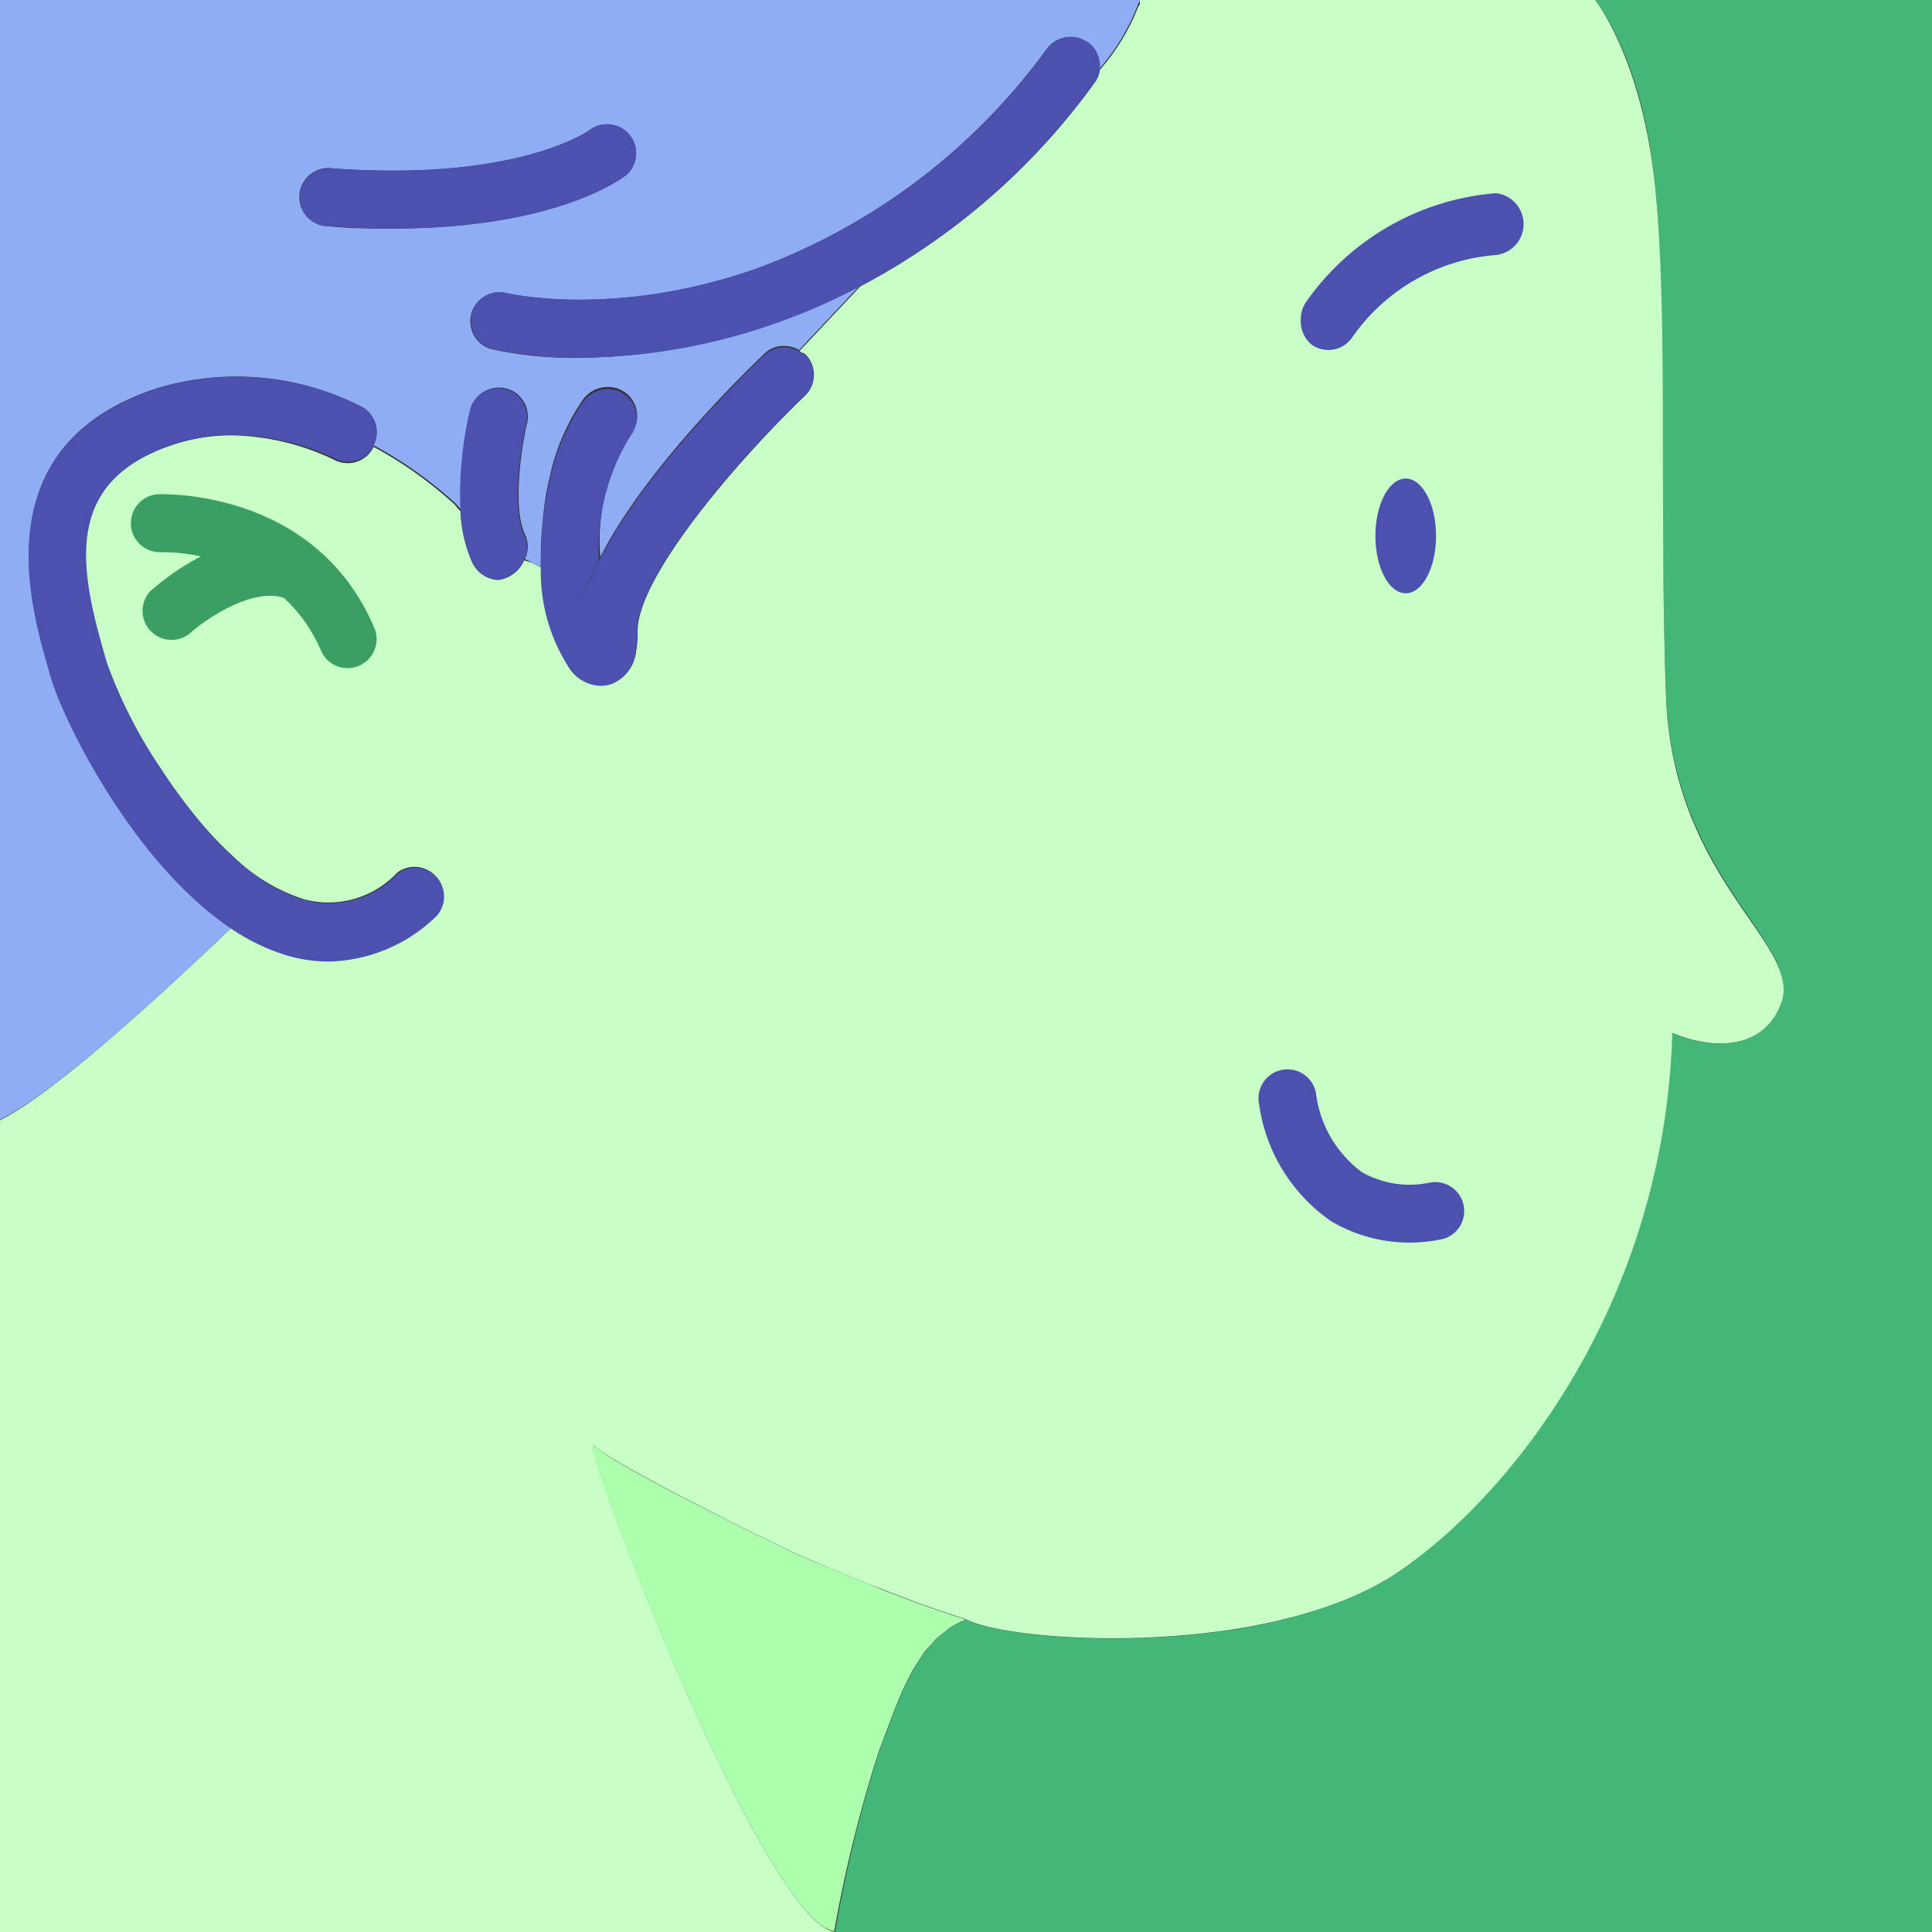
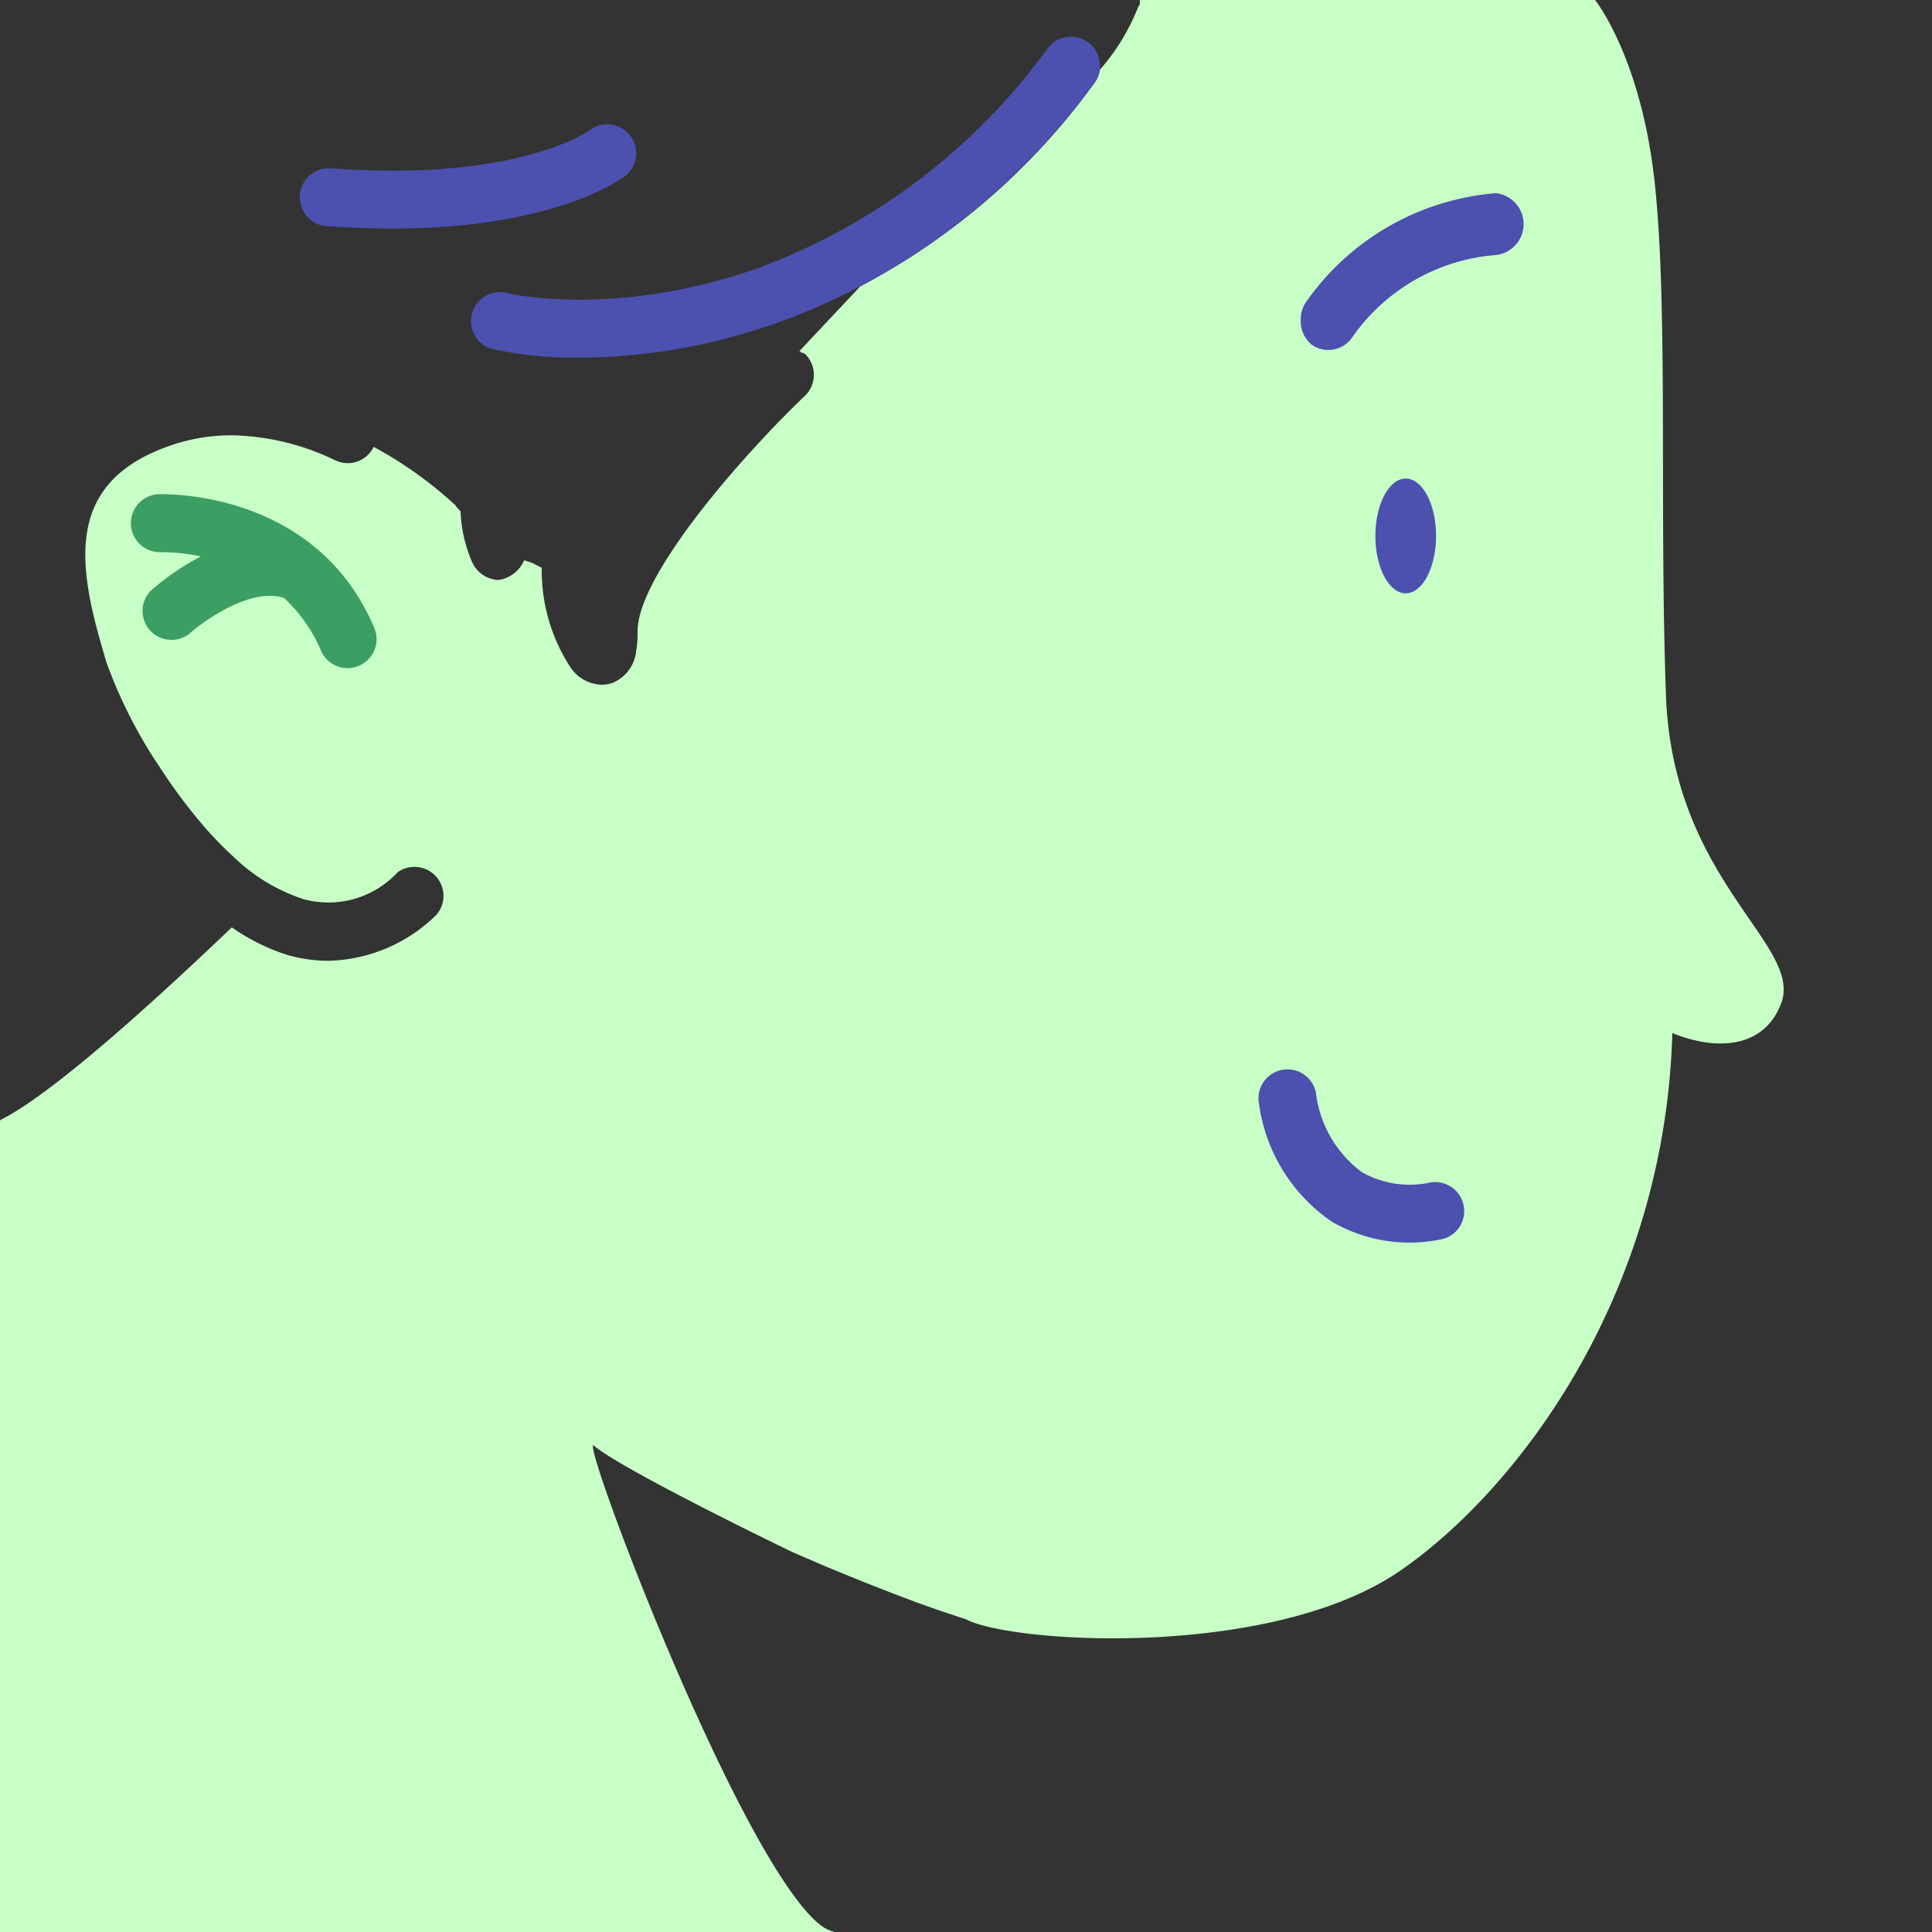
<svg xmlns="http://www.w3.org/2000/svg" viewBox="0 0 100 100">
  <rect x="0" y="0" width="100" height="100" fill="#333333" stroke="none" />
  <defs>
    <style>.cls-1{fill:none}.cls-5{fill:#4C50AE}</style>
  </defs>
  <g id="seleccionados_expandidos" data-name="seleccionados expandidos">
-     <path class="cls-1" d="M44.34 81.75l-.47-.19zM45.59 82.25L45 82zM46.89 82.74l-.69-.26zM48.26 83.24l-.82-.29zM43.14 81.25l-.34-.14zM24.44 29.08a7.24 7.24 0 0 1-.6-2.63 2.09 2.09 0 0 0-.45-.34 13.69 13.69 0 0 0-4.38-3 13.78 13.78 0 0 1 4.38 3 2.44 2.44 0 0 1 .37.32 7.47 7.47 0 0 0 .64 2.67 1.63 1.63 0 0 0 1.38.92 1.58 1.58 0 0 1-1.34-.94zM92.31 51.34c.23-2.92-5.75-6.36-6.08-15.45-.35-9.68.12-19.91-.58-26.44.7 6.53.23 16.84.58 26.52.33 9.03 6.25 12.46 6.08 15.37zM50 83.83l-1.29-.43zM12 22.53a12.81 12.81 0 0 1 5.36 1.24 1.49 1.49 0 0 0 .56.13 1.49 1.49 0 0 1-.56-.13A12.81 12.81 0 0 0 12 22.53zM50 83.83a4.74 4.74 0 0 0-.85.45 4.75 4.75 0 0 1 .85-.45zM48.14 85.2c-.11.13-.22.25-.33.38.11-.13.19-.25.33-.38zM47.54 86c-.09.14-.18.28-.27.43.09-.15.18-.28.27-.43zM48.43 84.86a5 5 0 0 1 .44-.36 5 5 0 0 0-.44.36zM47 86.92c-.08.16-.16.32-.24.49.1-.18.18-.33.24-.49zM46.09 89.07l-.25.66zM46.55 87.94l-.23.56zM42 80.77l-.19-.08zM32.67 22.46A11.08 11.08 0 0 0 31 28.95h.06a10.24 10.24 0 0 1 1.63-6.43 1.5 1.5 0 0 0-1.2-2.37 1.49 1.49 0 0 1 1.16 2.37zM40.44 18a1.54 1.54 0 0 1 .92.21l.15.09h.07l.12.1a1.5 1.5 0 0 1-.06 2.12c-3.14 3-8 8.55-8.6 11.61a3.05 3.05 0 0 0-.06.58 5.36 5.36 0 0 1-.07 1 2 2 0 0 1-1.27 1.68 1.84 1.84 0 0 1-.53.08 1.73 1.73 0 0 0 .53-.08 2 2 0 0 0 1.26-1.68 5.31 5.31 0 0 0 .07-1 3 3 0 0 1 .06-.58c.6-3.07 5.46-8.63 8.6-11.61a1.51 1.51 0 0 0 .05-2.13.92.92 0 0 0-.12-.09h-.07l-.14-.1a1.54 1.54 0 0 0-.91-.2zM67.24 16.52a1.55 1.55 0 0 1 .26-.86 1.52 1.52 0 0 0-.26.86zM28.1 27.09a17 17 0 0 1 .37-2.38 14.32 14.32 0 0 0-.37 2.38zM28 29.39a.11.11 0 0 1 0 .07v-.05zM27.13 29l.35.16-.34-.16z" />
-     <path d="M82.56 0S85 2.92 85.65 9.45s.23 16.76.58 26.44c.33 9.08 6.31 12.52 6.08 15.45a2 2 0 0 1-.13.61c-.89 2.35-3.38 2.45-5.63 1.53-.39 13.64-8.09 23.67-14.07 27.82-6.63 4.59-20 3.8-22.48 2.53a4.75 4.75 0 0 0-.85.45c-.1.07-.19.15-.28.23a5 5 0 0 0-.44.36c-.1.1-.2.23-.29.34s-.22.25-.33.38-.18.28-.27.42-.18.28-.27.43-.17.32-.25.48-.16.32-.24.49-.15.35-.23.53l-.23.56-.22.58-.25.66-.37 1a69.5 69.5 0 0 0-2.26 9.26H100V0z" fill="#44B678" />
    <path d="M42.33 99.53c-4.25-3.67-12.43-25.47-11.58-24.7S36.2 78 40.94 80.3l.87.38.19.08.79.34.34.14.73.3.47.19.67.27.59.23.61.24.69.26.55.21.82.29.46.16 1.29.43c2.44 1.26 15.84 2.06 22.48-2.53 6-4.14 13.68-14.17 14.07-27.82 2.25.92 4.74.82 5.63-1.53a2 2 0 0 0 .13-.61c.16-2.9-5.76-6.33-6.09-15.33-.35-9.68.12-20-.58-26.52S82.56 0 82.56 0H59a.85.85 0 0 0 0 .16c0 .07 0 .08-.07.15a11 11 0 0 1-2 3.3 1.48 1.48 0 0 1-.23.61 35.1 35.1 0 0 1-12.17 10.6l-3.15 3.35.14.1h.07a.92.92 0 0 1 .12.09 1.51 1.51 0 0 1-.05 2.13c-3.14 3-8 8.55-8.6 11.61a3 3 0 0 0-.06.58 5.31 5.31 0 0 1-.07 1 2 2 0 0 1-1.26 1.68 1.73 1.73 0 0 1-.53.08 2 2 0 0 1-1.6-.88 9.17 9.17 0 0 1-1.5-5.1.11.11 0 0 0 0-.07l-.48-.25-.43-.14a1.66 1.66 0 0 1-.69.79 1.64 1.64 0 0 1-.66.23 1.57 1.57 0 0 1-1.34-.92 7.24 7.24 0 0 1-.6-2.63 3.4 3.4 0 0 1-.29-.34 20.91 20.91 0 0 0-4.21-3 1.49 1.49 0 0 1-2 .69A12.81 12.81 0 0 0 12 22.53 9.77 9.77 0 0 0 9 23c-5.7 1.87-5 6.19-3.62 10.84l.11.39a24.81 24.81 0 0 0 2.82 5.54 27.88 27.88 0 0 0 2.14 2.88 18.87 18.87 0 0 0 1.64 1.7 9.42 9.42 0 0 0 3.62 2.19 4.88 4.88 0 0 0 4.87-1.39 1.5 1.5 0 0 1 2 2.21A8.23 8.23 0 0 1 17 49.73a7.74 7.74 0 0 1-2.12-.3A10.65 10.65 0 0 1 12 48C6.76 53 2.4 56.76.08 57.94L0 58v42h43.22a1.87 1.87 0 0 1-.89-.48z" fill="#c7ffc7" />
-     <path d="M12 48c-5.13-3.4-8.73-10.83-9.34-13l-.11-.38c-1-3.47-3.35-11.6 5.57-14.52a14.22 14.22 0 0 1 10.49.9 1.5 1.5 0 0 1 .75 2v.06a21.15 21.15 0 0 1 4.22 3l.29.32a19.29 19.29 0 0 1 .49-5.17 1.5 1.5 0 1 1 2.92.7c-.31 1.31-.75 4.43-.11 5.74a1.49 1.49 0 0 1 0 1.28l.34.18.48.25c0-.74 0-1.52.1-2.32a14.32 14.32 0 0 1 .37-2.38 11.21 11.21 0 0 1 1.73-4 1.58 1.58 0 0 1 1.31-.63 1.5 1.5 0 0 1 1.2 2.37 10.24 10.24 0 0 0-1.63 6.43c2.37-4.66 7.74-9.8 8.5-10.53a1.44 1.44 0 0 1 .87-.39 1.54 1.54 0 0 1 .92.21l3.15-3.35a32 32 0 0 1-4.35 1.91A30.83 30.83 0 0 1 30 18.52a19.8 19.8 0 0 1-4.61-.46 1.5 1.5 0 0 1 .75-2.9c.06 0 5.57 1.36 13-1.25a32.44 32.44 0 0 0 15-11.32 1.5 1.5 0 0 1 2.74 1 11 11 0 0 0 2-3.3c0-.08.06-.08.07-.15A.85.85 0 0 1 59 0H0v58s0-.06.08-.09C2.4 56.76 6.76 53 12 48zm5.12-39.29c9.67.72 13.34-1.94 13.43-2a1.5 1.5 0 0 1 1.87 2.34c-.16.13-3.55 2.78-12.13 2.78-1.05 0-2.19 0-3.4-.13a1.5 1.5 0 1 1 .22-3z" fill="#8FADF4" />
    <ellipse class="cls-5" cx="72.76" cy="27.74" rx="1.57" ry="2.97" />
    <path class="cls-5" d="M67.89 17.84a1.5 1.5 0 0 0 2.11-.39 10 10 0 0 1 7.43-4.25 1.61 1.61 0 0 0 0-3.2 13.28 13.28 0 0 0-9.84 5.65 1.55 1.55 0 0 0-.26.86 1.58 1.58 0 0 0 .56 1.33zM68.93 63.23a8 8 0 0 0 5.79.89 1.5 1.5 0 0 0-.76-2.9 5 5 0 0 1-3.47-.55 6 6 0 0 1-2.38-4.12 1.5 1.5 0 1 0-2.94.6 8.83 8.83 0 0 0 3.76 6.08zM56.25 2.15a1.5 1.5 0 0 0-2.08.43 32.44 32.44 0 0 1-15 11.32c-7.46 2.61-13 1.27-13 1.25a1.5 1.5 0 0 0-.75 2.9 19.8 19.8 0 0 0 4.61.46 30.83 30.83 0 0 0 10.16-1.79 32 32 0 0 0 4.35-1.91A35.1 35.1 0 0 0 56.69 4.22a1.51 1.51 0 0 0-.43-2.08zM16.9 11.7c1.21.09 2.35.13 3.4.13 8.58 0 12-2.66 12.13-2.78a1.5 1.5 0 0 0-1.87-2.34c-.09.07-3.77 2.72-13.43 2a1.5 1.5 0 1 0-.22 3z" />
    <path d="M8.22 25.58a1.5 1.5 0 0 0 .11 3 9.86 9.86 0 0 1 2.07.22 13 13 0 0 0-2.62 1.8 1.5 1.5 0 0 0 2 2.22c.76-.69 3.24-2.44 4.92-1.87a7.91 7.91 0 0 1 1.91 2.72 1.5 1.5 0 0 0 2.76-1.18c-3.04-7.14-10.83-6.91-11.15-6.91z" fill="#3B9E62" />
-     <path class="cls-5" d="M19.36 23a1.5 1.5 0 0 0-.75-2 14.22 14.22 0 0 0-10.52-.87c-8.92 2.96-6.57 11.09-5.57 14.56l.11.38c.61 2.12 4.2 9.55 9.34 13a10.65 10.65 0 0 0 2.93 1.4 7.74 7.74 0 0 0 2.12.3 8.23 8.23 0 0 0 5.59-2.37 1.5 1.5 0 0 0-2-2.21 4.88 4.88 0 0 1-4.87 1.39 9.42 9.42 0 0 1-3.62-2.19 18.87 18.87 0 0 1-1.64-1.7 27.88 27.88 0 0 1-2.14-2.88 24.81 24.81 0 0 1-2.82-5.54l-.11-.39C4.06 29.21 3.33 24.88 9 23a9.77 9.77 0 0 1 3-.49 12.81 12.81 0 0 1 5.36 1.24 1.49 1.49 0 0 0 2-.69zM32.91 33.69a5.36 5.36 0 0 0 .07-1 3.05 3.05 0 0 1 .06-.58c.6-3.07 5.46-8.63 8.6-11.61a1.5 1.5 0 0 0 .06-2.12l-.12-.1h-.07l-.15-.09a1.54 1.54 0 0 0-.92-.21 1.44 1.44 0 0 0-.87.39c-.76.72-6.12 5.87-8.5 10.53S31 29 31 29a11.08 11.08 0 0 1 1.67-6.49 1.49 1.49 0 0 0-1.16-2.37 1.58 1.58 0 0 0-1.31.63 11.21 11.21 0 0 0-1.73 4 17 17 0 0 0-.38 2.38c-.07.8-.1 1.58-.1 2.32v.05a9.17 9.17 0 0 0 1.5 5.1 2 2 0 0 0 1.6.88 1.84 1.84 0 0 0 .53-.08 2 2 0 0 0 1.29-1.73zM27.13 27.68c-.64-1.31-.2-4.43.11-5.74a1.5 1.5 0 1 0-2.92-.7 19.29 19.29 0 0 0-.49 5.17 7.46 7.46 0 0 0 .6 2.67 1.58 1.58 0 0 0 1.34.92 1.64 1.64 0 0 0 .66-.23 1.57 1.57 0 0 0 .69-.75 1.53 1.53 0 0 0 .01-1.34z" />
-     <path d="M45.46 90.74l.37-1 .25-.66.22-.58.23-.56c.08-.18.15-.36.23-.53s.16-.33.24-.49.16-.33.25-.48.18-.29.27-.43.18-.29.27-.42.22-.26.33-.38.19-.23.29-.34a5 5 0 0 1 .44-.36c.09-.07.18-.16.28-.23a4.74 4.74 0 0 1 .85-.45l-1.29-.43-.46-.16-.82-.29-.55-.21-.69-.26-.61-.24L45 82l-.67-.27-.47-.19-.73-.3-.34-.14-.79-.33-.19-.08-.87-.38c-4.74-2.31-9.28-4.64-10.19-5.48s7.33 21 11.54 24.65a1.87 1.87 0 0 0 .89.48 69.5 69.5 0 0 1 2.28-9.22z" fill="#abffad" />
  </g>
</svg>